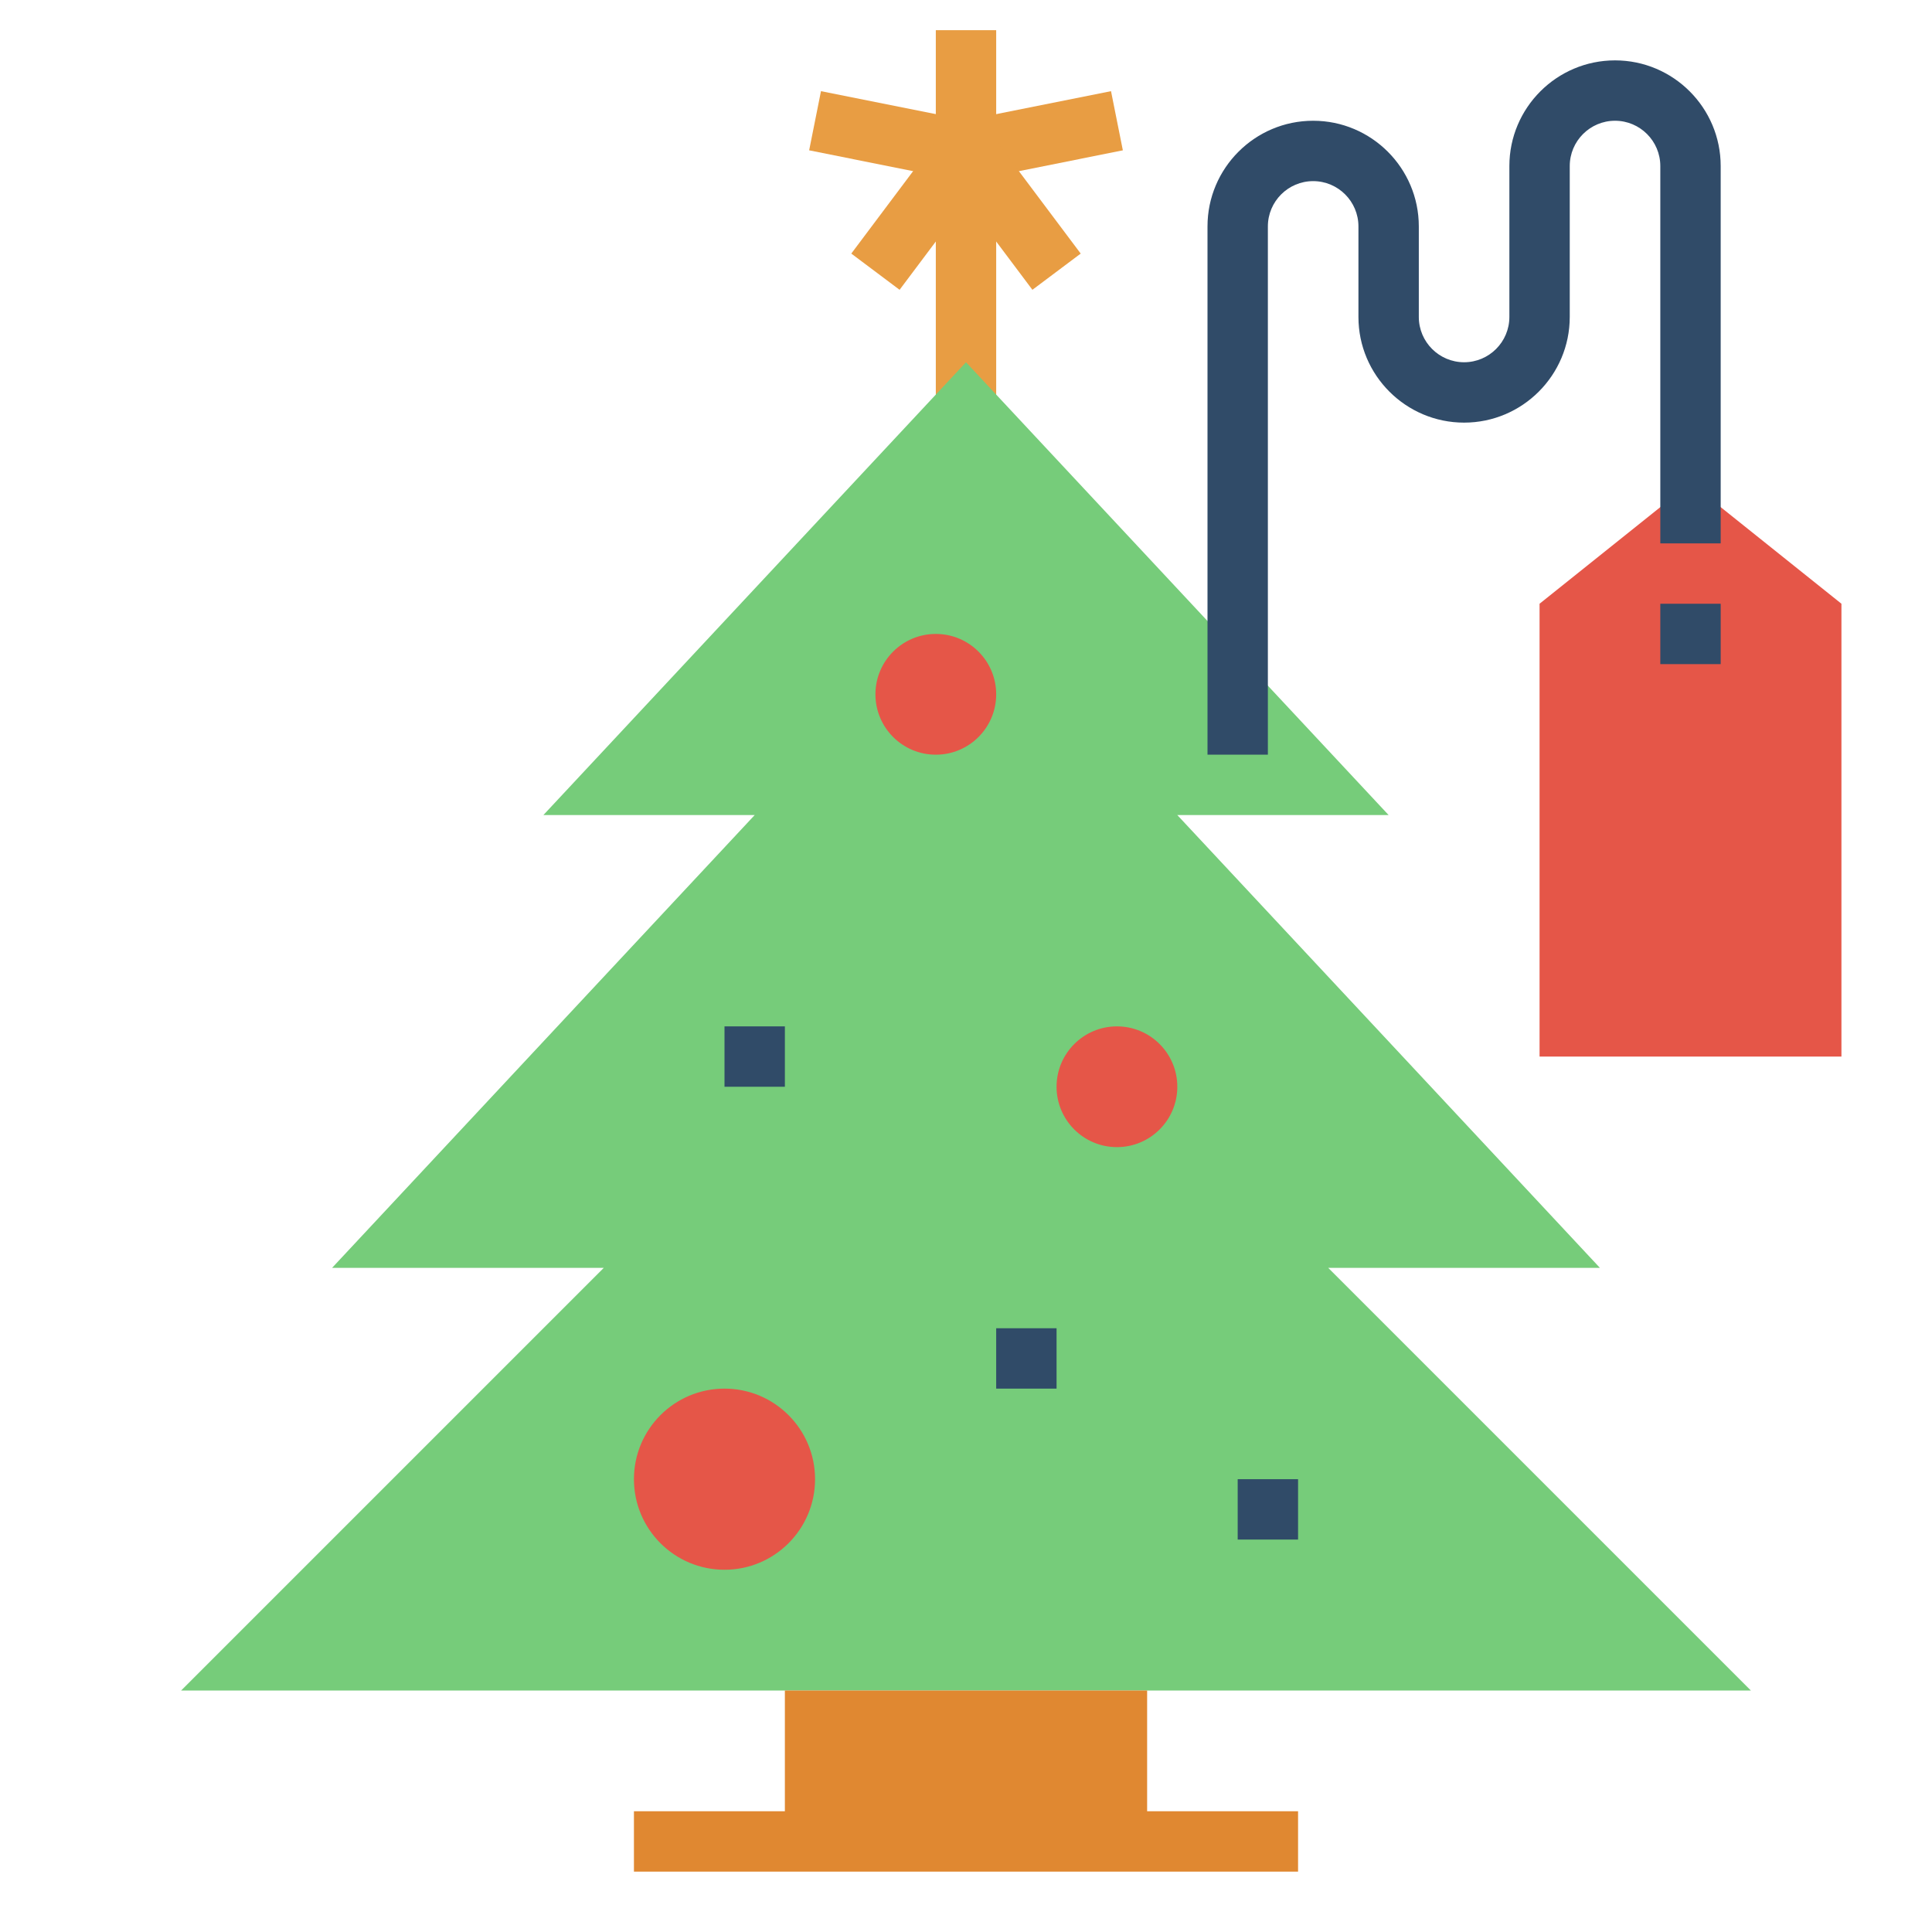
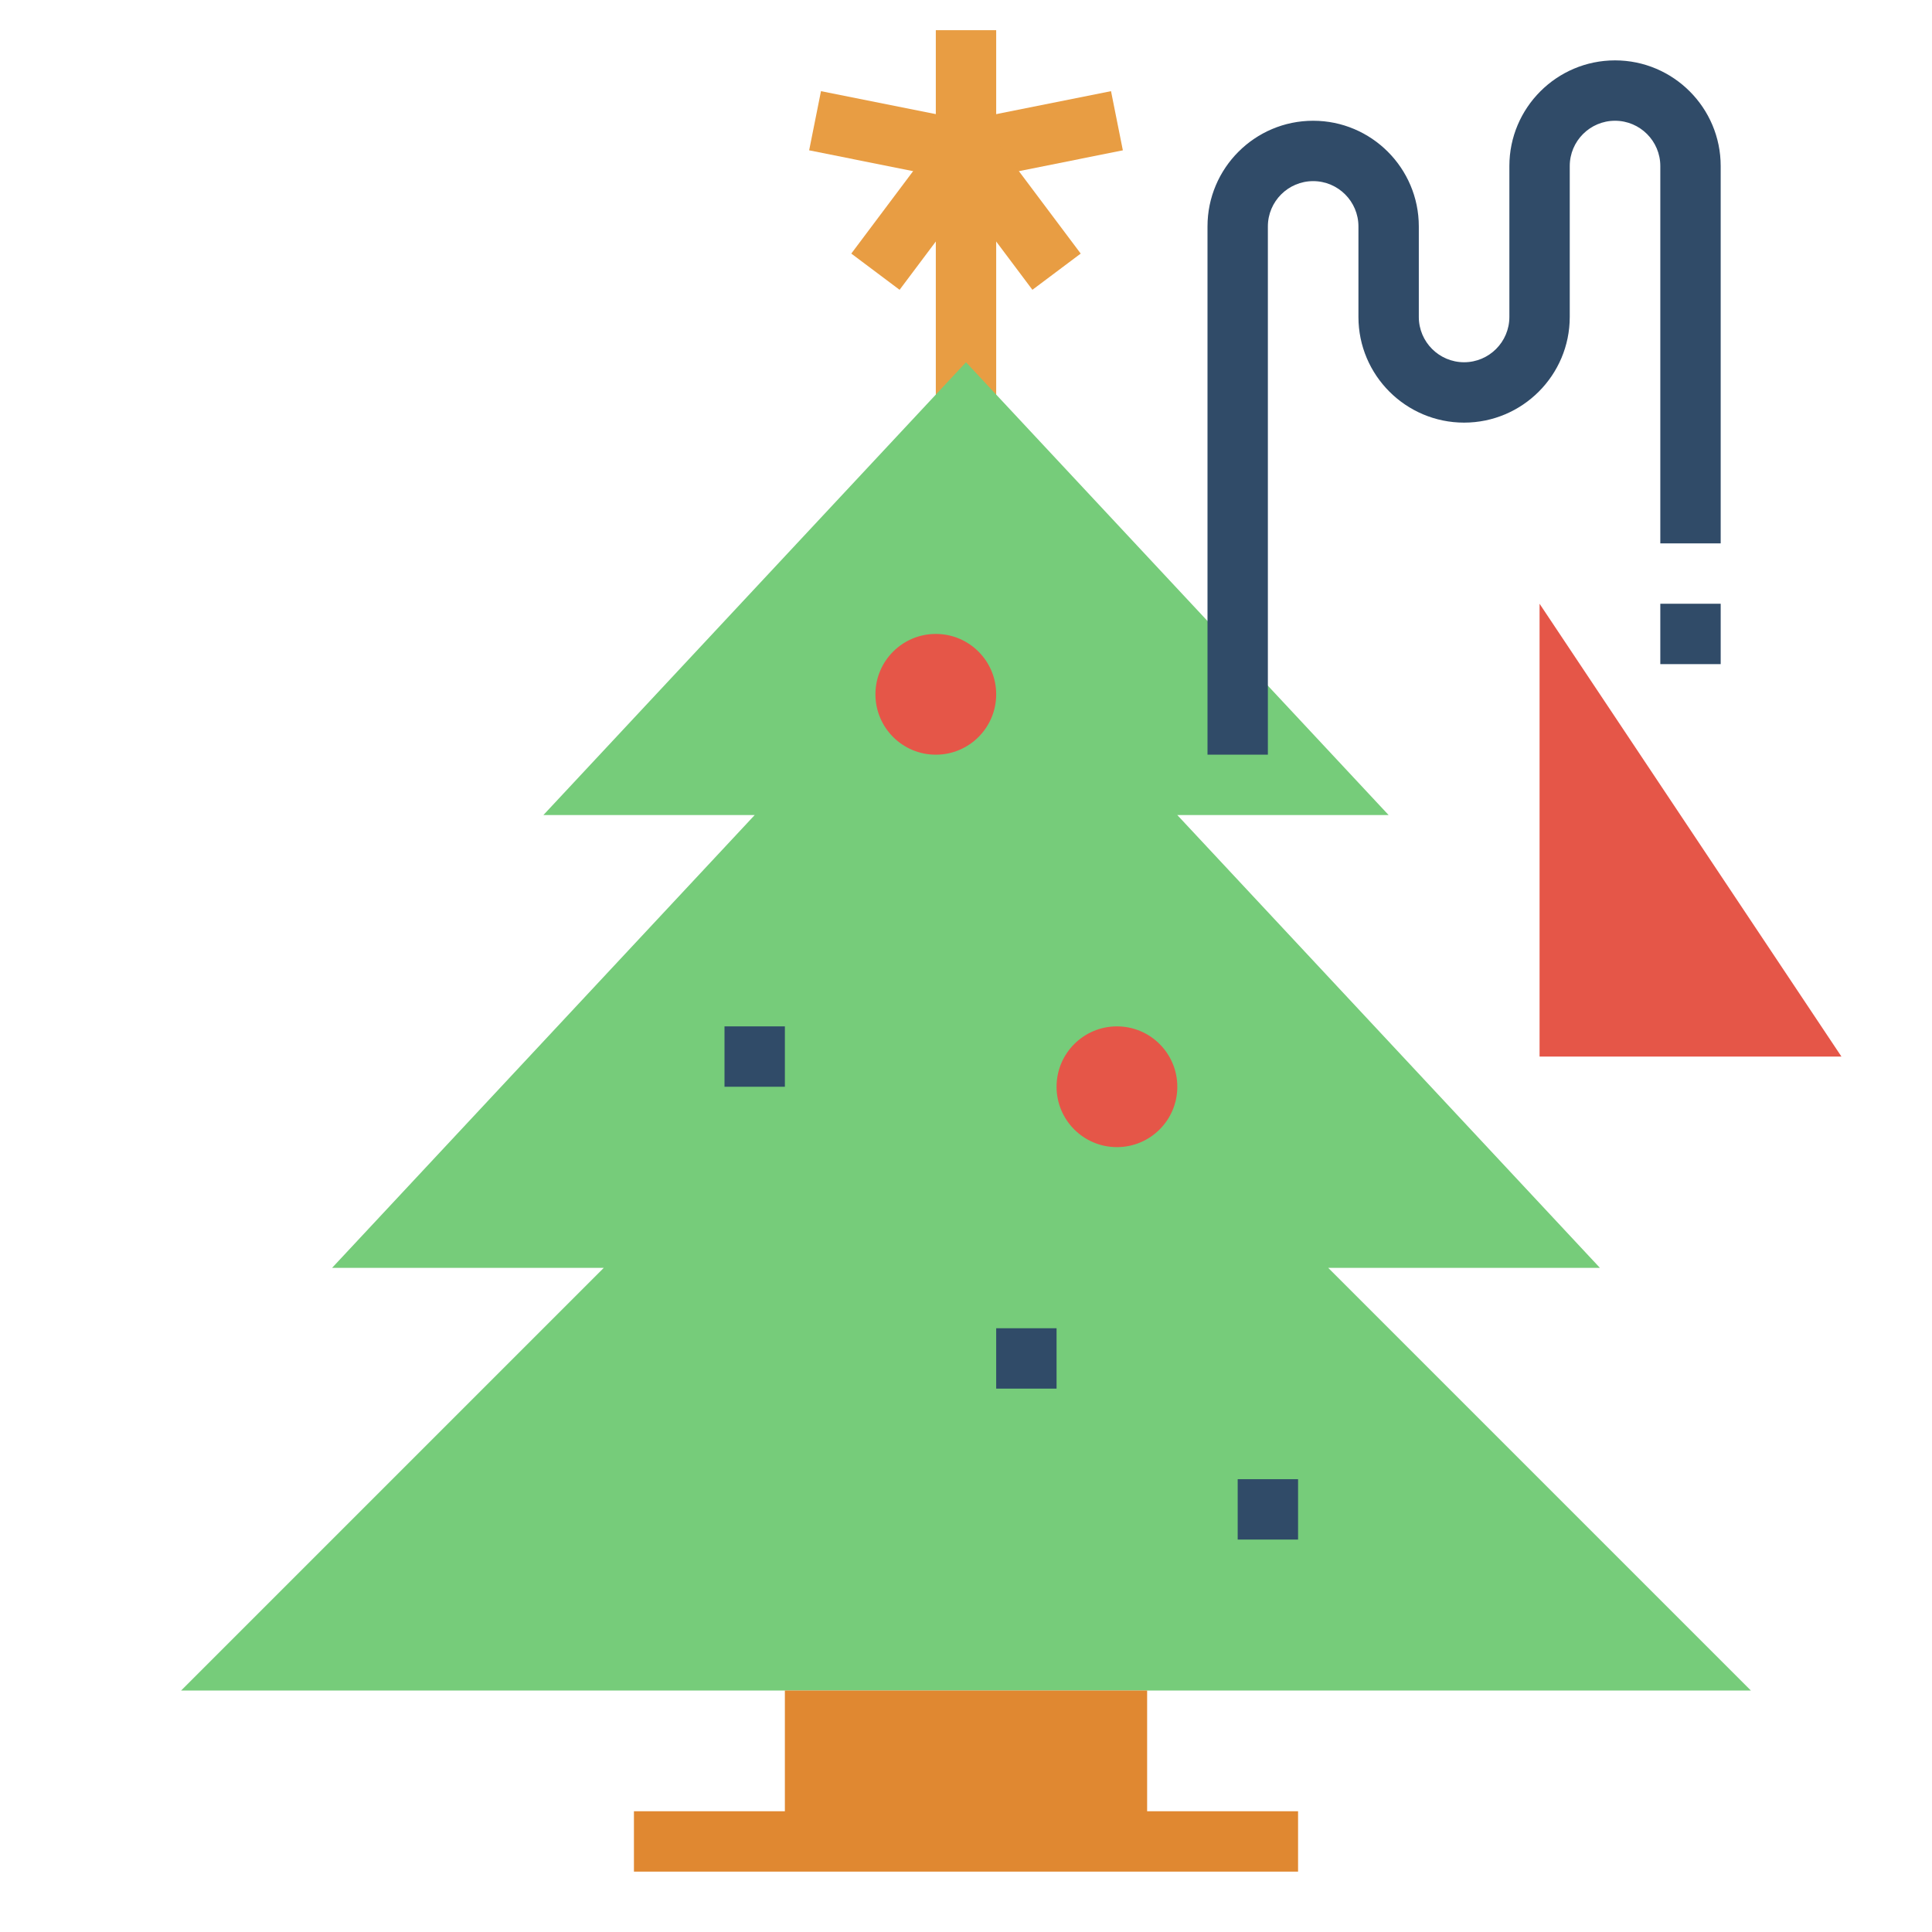
<svg xmlns="http://www.w3.org/2000/svg" id="Flat-Expanded" height="512" viewBox="0 0 64 64" width="512">
  <g fill="#e89d43">
    <path d="m32 6.02-5.196-1.04.392-1.96 4.804.96 4.804-.96.392 1.96z" />
    <path d="m34.2 9.6-2.2-2.933-2.2 2.933-1.6-1.2 3.8-5.067 3.8 5.067z" />
    <path d="m31 1h2v14h-2z" />
  </g>
  <path d="m6 56 14-14h-9l14-15h-7l14-15 14 15h-7l14 15h-9l14 14z" fill="#76cc7a" />
  <path d="m38 60v-4h-12v4h-5v2h22v-2z" fill="#e08831" />
-   <path d="m61 35h-10v-15l5-4 5 4z" fill="#e55648" />
+   <path d="m61 35h-10v-15z" fill="#e55648" />
  <path d="m42 25h-2v-17.5c0-1.93 1.57-3.5 3.5-3.5s3.5 1.57 3.5 3.5v3c0 .827.673 1.5 1.5 1.5s1.5-.673 1.5-1.5v-5c0-1.93 1.57-3.5 3.5-3.5s3.5 1.57 3.5 3.5v12.5h-2v-12.5c0-.827-.673-1.5-1.5-1.5s-1.5.673-1.5 1.5v5c0 1.93-1.57 3.5-3.5 3.5s-3.5-1.57-3.5-3.5v-3c0-.827-.673-1.5-1.5-1.5s-1.5.673-1.5 1.5z" fill="#304b68" />
  <path d="m55 20h2v2h-2z" fill="#304b68" />
-   <circle cx="24" cy="49" fill="#e55648" r="3" />
  <circle cx="37" cy="36" fill="#e55648" r="2" />
  <circle cx="31" cy="23" fill="#e55648" r="2" />
  <path d="m24 34h2v2h-2z" fill="#304b68" />
  <path d="m33 44h2v2h-2z" fill="#304b68" />
  <path d="m41 49h2v2h-2z" fill="#304b68" />
</svg>